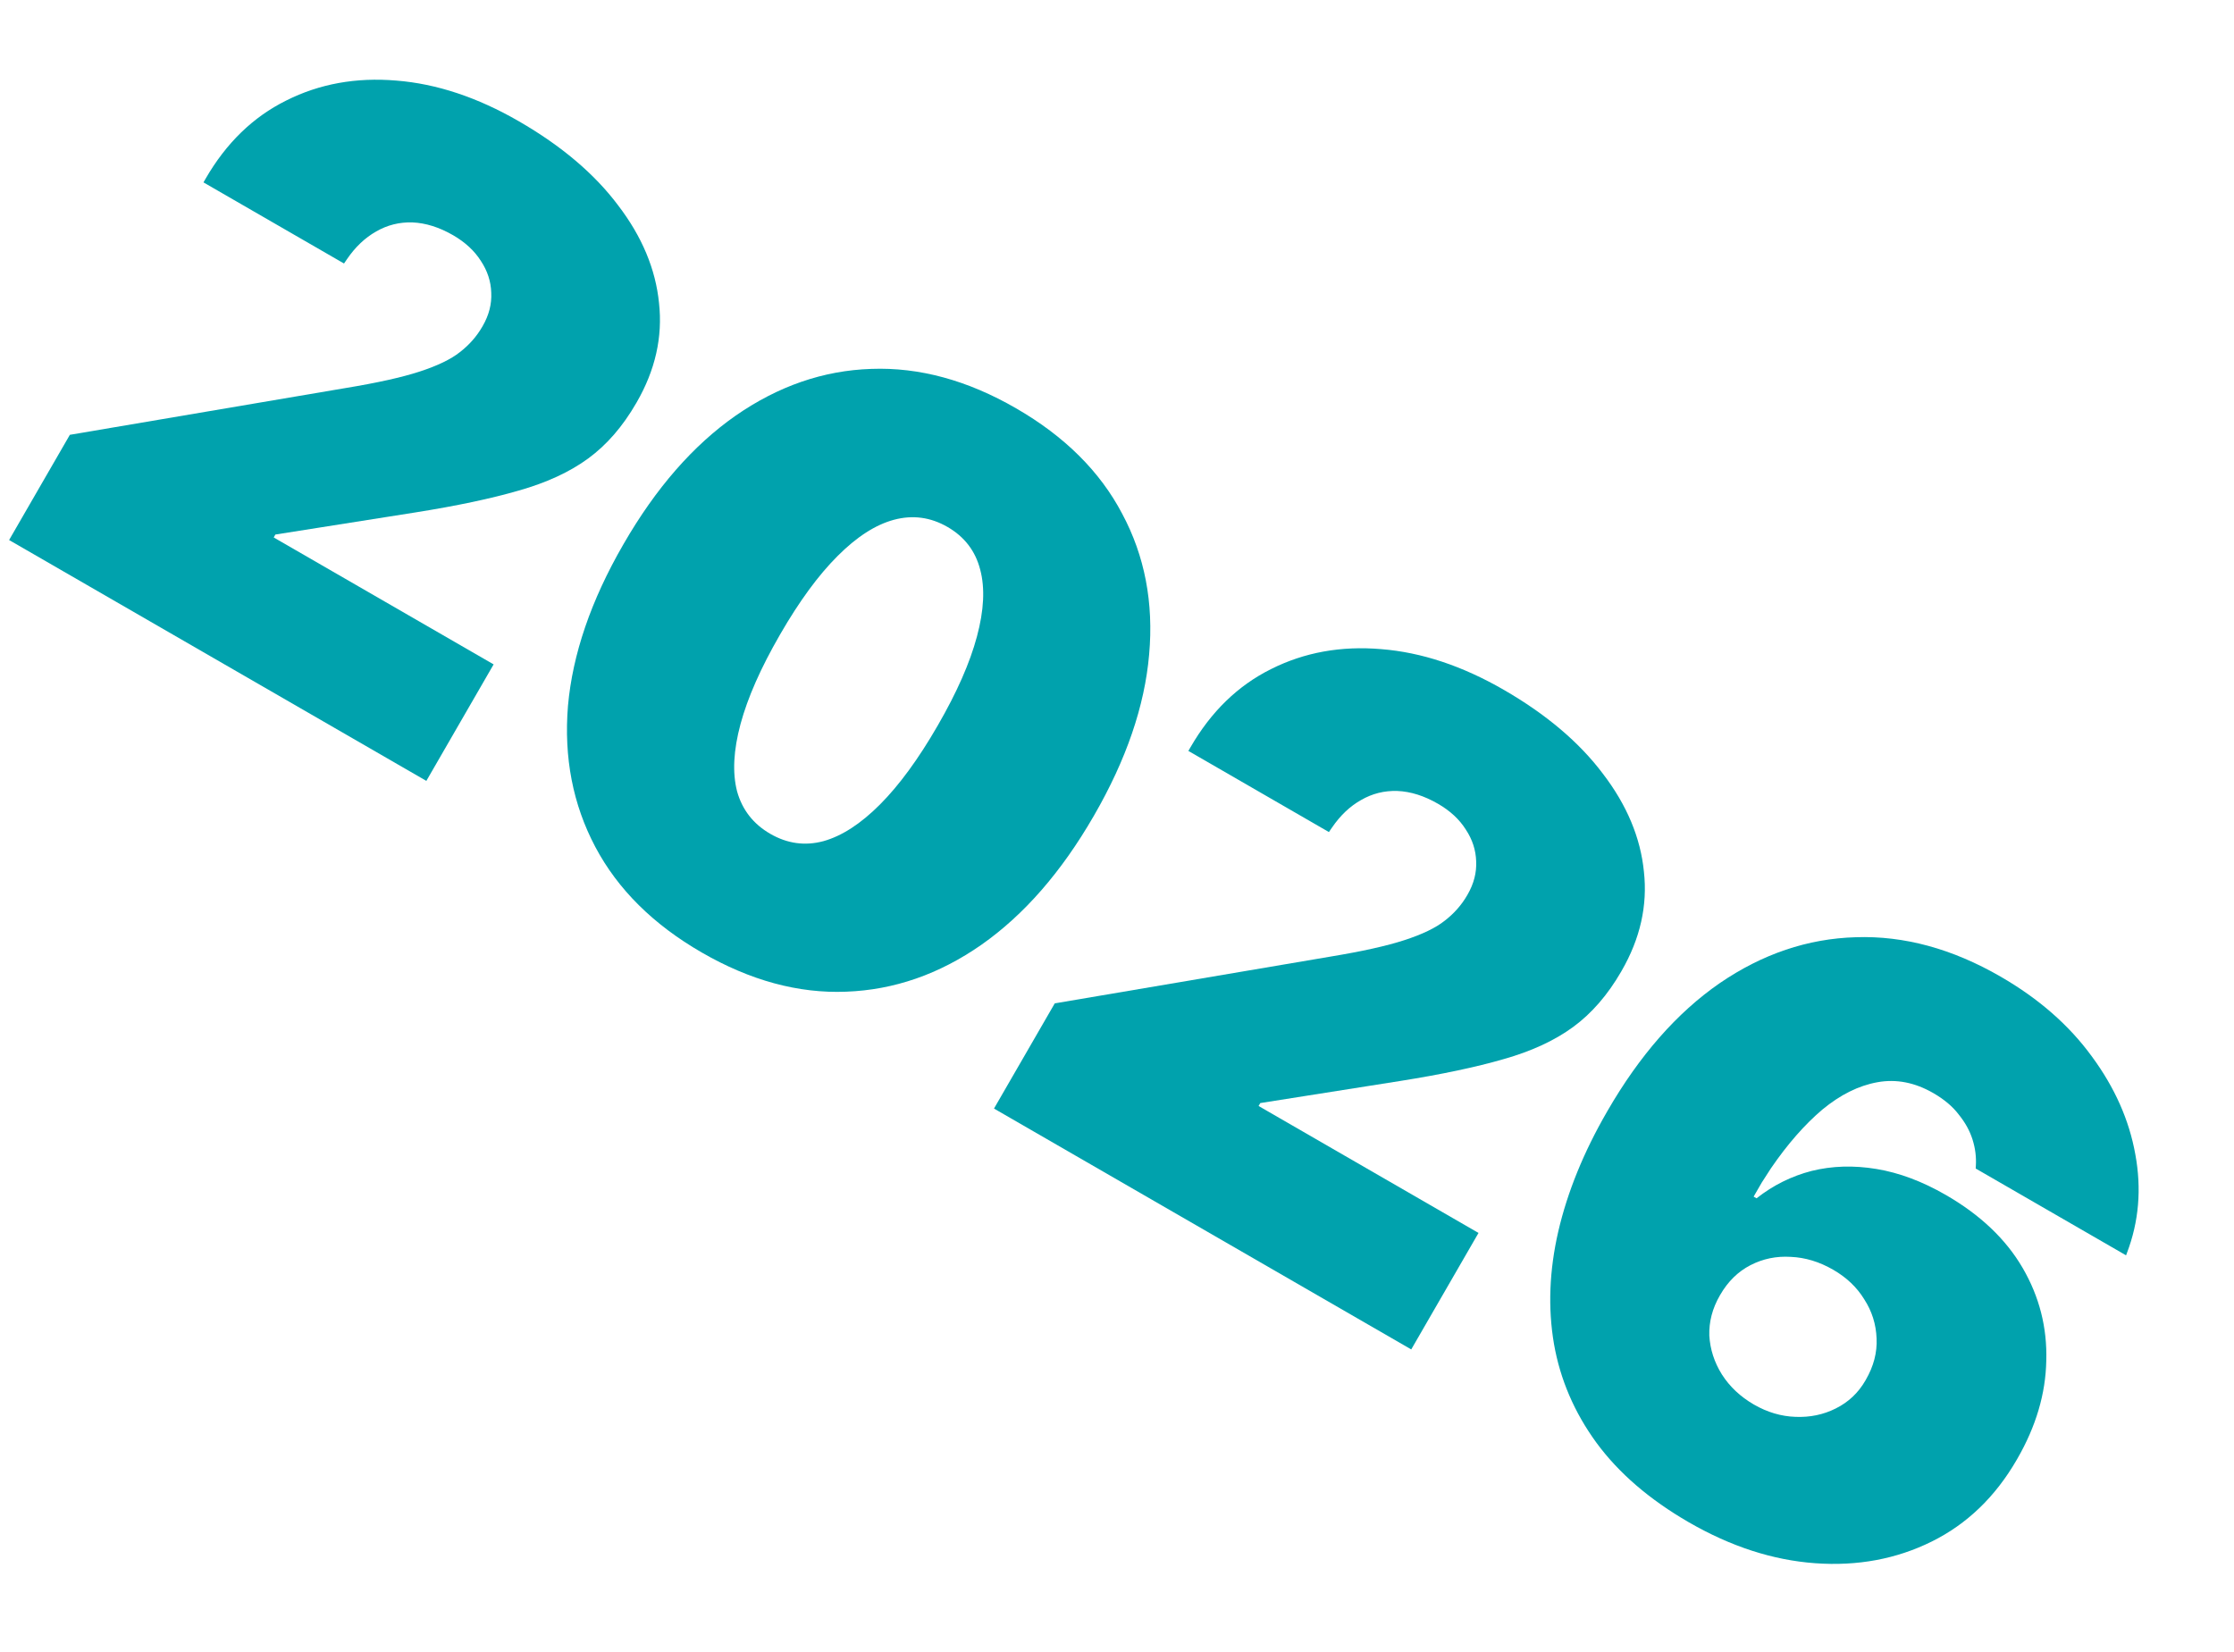
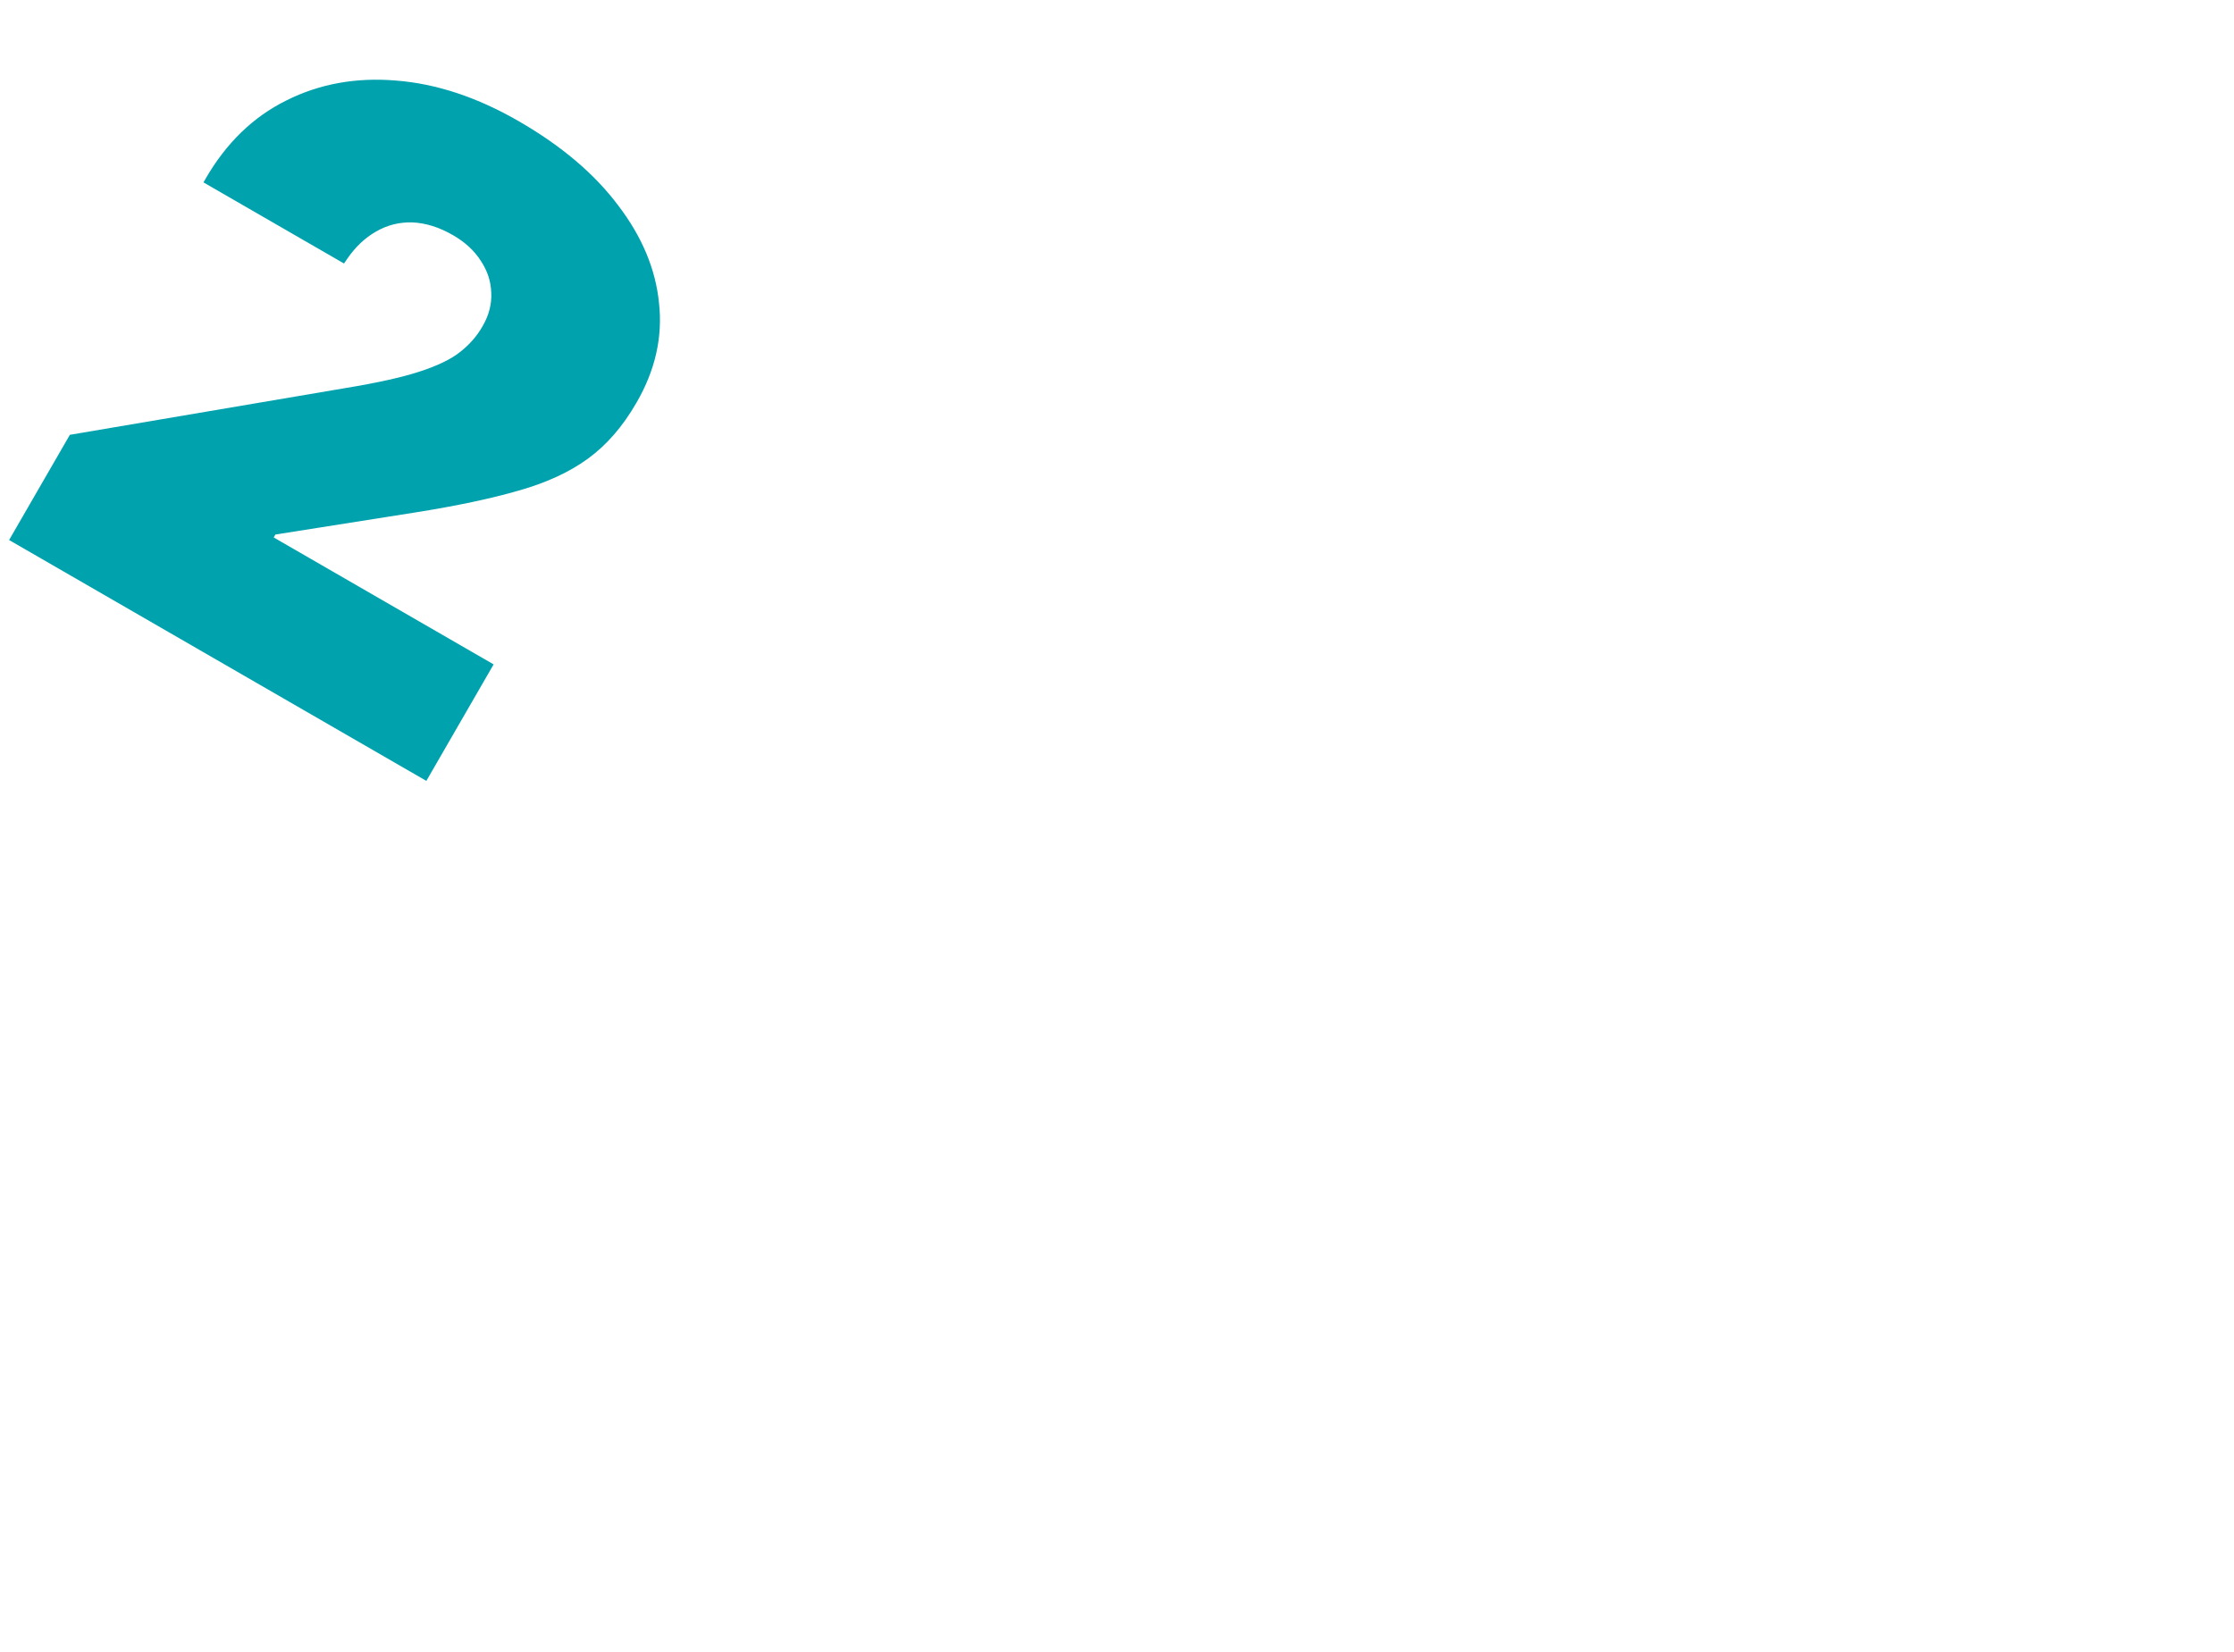
<svg xmlns="http://www.w3.org/2000/svg" width="96" height="71" viewBox="0 0 96 71" fill="none">
-   <path d="M72.575 65.428C70.885 64.452 69.561 63.312 68.603 62.008C67.656 60.71 67.047 59.295 66.778 57.763C66.514 56.22 66.576 54.607 66.963 52.925C67.356 51.233 68.052 49.521 69.052 47.79L69.07 47.758C70.455 45.359 72.063 43.527 73.892 42.261C75.732 41 77.685 40.34 79.75 40.281C81.821 40.211 83.894 40.775 85.97 41.974C87.607 42.919 88.915 44.063 89.892 45.406C90.875 46.739 91.497 48.141 91.76 49.614C92.032 51.093 91.913 52.505 91.4 53.85L91.362 53.953L84.9 50.222L84.907 50.101C84.93 49.725 84.882 49.349 84.764 48.975C84.646 48.602 84.449 48.244 84.173 47.904C83.913 47.559 83.548 47.251 83.079 46.98C82.286 46.523 81.486 46.367 80.679 46.513C79.871 46.658 79.082 47.051 78.309 47.69C77.548 48.335 76.812 49.175 76.102 50.212C75.977 50.404 75.847 50.607 75.71 50.82C75.589 51.028 75.469 51.237 75.348 51.446L73.904 55.681C73.585 56.234 73.435 56.808 73.453 57.402C73.488 57.993 73.667 58.548 73.992 59.07C74.328 59.597 74.787 60.029 75.371 60.367C75.945 60.698 76.539 60.874 77.153 60.895C77.777 60.921 78.353 60.802 78.882 60.537C79.427 60.267 79.853 59.867 80.16 59.335L80.178 59.303C80.516 58.719 80.67 58.127 80.641 57.526C80.618 56.915 80.442 56.354 80.111 55.843C79.796 55.328 79.352 54.905 78.779 54.574C78.184 54.23 77.575 54.045 76.95 54.019C76.332 53.981 75.755 54.101 75.221 54.376C74.686 54.652 74.254 55.076 73.922 55.65L73.904 55.681L72.934 55.121L75.138 51.303L75.483 51.502C76.196 50.941 76.986 50.548 77.852 50.325C78.728 50.108 79.655 50.08 80.633 50.241C81.611 50.402 82.606 50.775 83.618 51.359C85.099 52.214 86.199 53.26 86.918 54.495C87.637 55.731 87.975 57.06 87.933 58.482C87.907 59.9 87.491 61.307 86.684 62.705L86.666 62.736C85.745 64.332 84.525 65.505 83.007 66.256C81.489 67.007 79.821 67.317 78.005 67.186C76.189 67.056 74.379 66.469 72.575 65.428Z" fill="#00A2AD" />
-   <path d="M42.714 47.645L45.325 43.124L57.166 41.115C58.533 40.889 59.594 40.654 60.349 40.407C61.119 40.157 61.697 39.879 62.082 39.572C62.484 39.262 62.805 38.898 63.046 38.481L63.064 38.45C63.335 37.98 63.458 37.502 63.434 37.015C63.419 36.534 63.271 36.08 62.989 35.653C62.713 35.215 62.315 34.846 61.793 34.545C61.199 34.202 60.616 34.018 60.045 33.995C59.485 33.977 58.965 34.108 58.484 34.387C58.009 34.655 57.594 35.048 57.24 35.567L57.106 35.761L51.067 32.274L51.157 32.118C52.043 30.584 53.197 29.464 54.621 28.756C56.051 28.038 57.628 27.752 59.351 27.899C61.08 28.035 62.837 28.618 64.621 29.648C66.446 30.702 67.866 31.904 68.88 33.254C69.911 34.6 70.498 36.004 70.643 37.464C70.804 38.92 70.484 40.341 69.683 41.728L69.665 41.76C69.086 42.761 68.399 43.553 67.604 44.137C66.808 44.721 65.811 45.182 64.615 45.52C63.429 45.864 61.947 46.177 60.171 46.459L50.071 48.054L55.521 45.047L52.856 49.662L51.316 45.936L63.535 52.991L60.644 57.997L42.714 47.645Z" fill="#00A2AD" />
-   <path d="M30.157 40.938C28.071 39.734 26.546 38.221 25.581 36.398C24.617 34.576 24.226 32.556 24.407 30.338C24.605 28.116 25.397 25.805 26.782 23.406L26.8 23.375C28.185 20.976 29.788 19.14 31.607 17.868C33.443 16.592 35.388 15.921 37.442 15.855C39.503 15.779 41.576 16.343 43.662 17.548C45.748 18.752 47.268 20.262 48.222 22.079C49.193 23.891 49.579 25.908 49.381 28.13C49.189 30.341 48.4 32.647 47.015 35.046L46.997 35.077C45.612 37.476 44.007 39.317 42.181 40.6C40.362 41.872 38.422 42.546 36.362 42.622C34.312 42.704 32.243 42.143 30.157 40.938ZM33.102 35.838C33.832 36.259 34.592 36.364 35.382 36.153C36.178 35.931 36.989 35.405 37.816 34.575C38.643 33.745 39.466 32.62 40.285 31.202L40.303 31.171C41.122 29.752 41.681 28.483 41.98 27.362C42.285 26.231 42.332 25.27 42.121 24.481C41.915 23.681 41.447 23.07 40.717 22.648C39.987 22.227 39.219 22.124 38.413 22.34C37.623 22.552 36.815 23.072 35.988 23.902C35.167 24.722 34.347 25.841 33.528 27.259L33.51 27.291C32.691 28.709 32.129 29.984 31.823 31.115C31.518 32.246 31.468 33.212 31.674 34.012C31.896 34.807 32.372 35.416 33.102 35.838Z" fill="#00A2AD" />
  <path d="M0.391 23.21L3.002 18.688L14.842 16.679C16.21 16.454 17.271 16.218 18.025 15.972C18.796 15.721 19.374 15.443 19.759 15.137C20.161 14.826 20.482 14.463 20.723 14.045L20.741 14.014C21.012 13.545 21.135 13.066 21.11 12.579C21.096 12.098 20.948 11.644 20.666 11.217C20.39 10.78 19.991 10.411 19.47 10.109C18.875 9.766 18.293 9.583 17.722 9.559C17.162 9.542 16.642 9.672 16.161 9.951C15.686 10.22 15.271 10.613 14.916 11.131L14.783 11.325L8.744 7.839L8.834 7.682C9.719 6.149 10.874 5.028 12.298 4.321C13.728 3.602 15.304 3.317 17.028 3.463C18.757 3.599 20.514 4.182 22.297 5.212C24.123 6.266 25.543 7.468 26.557 8.819C27.588 10.165 28.175 11.568 28.32 13.028C28.48 14.484 28.16 15.906 27.359 17.293L27.341 17.324C26.763 18.326 26.076 19.118 25.28 19.702C24.485 20.285 23.488 20.746 22.292 21.084C21.105 21.429 19.624 21.742 17.848 22.024L7.748 23.619L13.198 20.611L10.533 25.227L8.992 21.5L21.212 28.555L18.321 33.562L0.391 23.21Z" fill="#00A2AD" />
</svg>